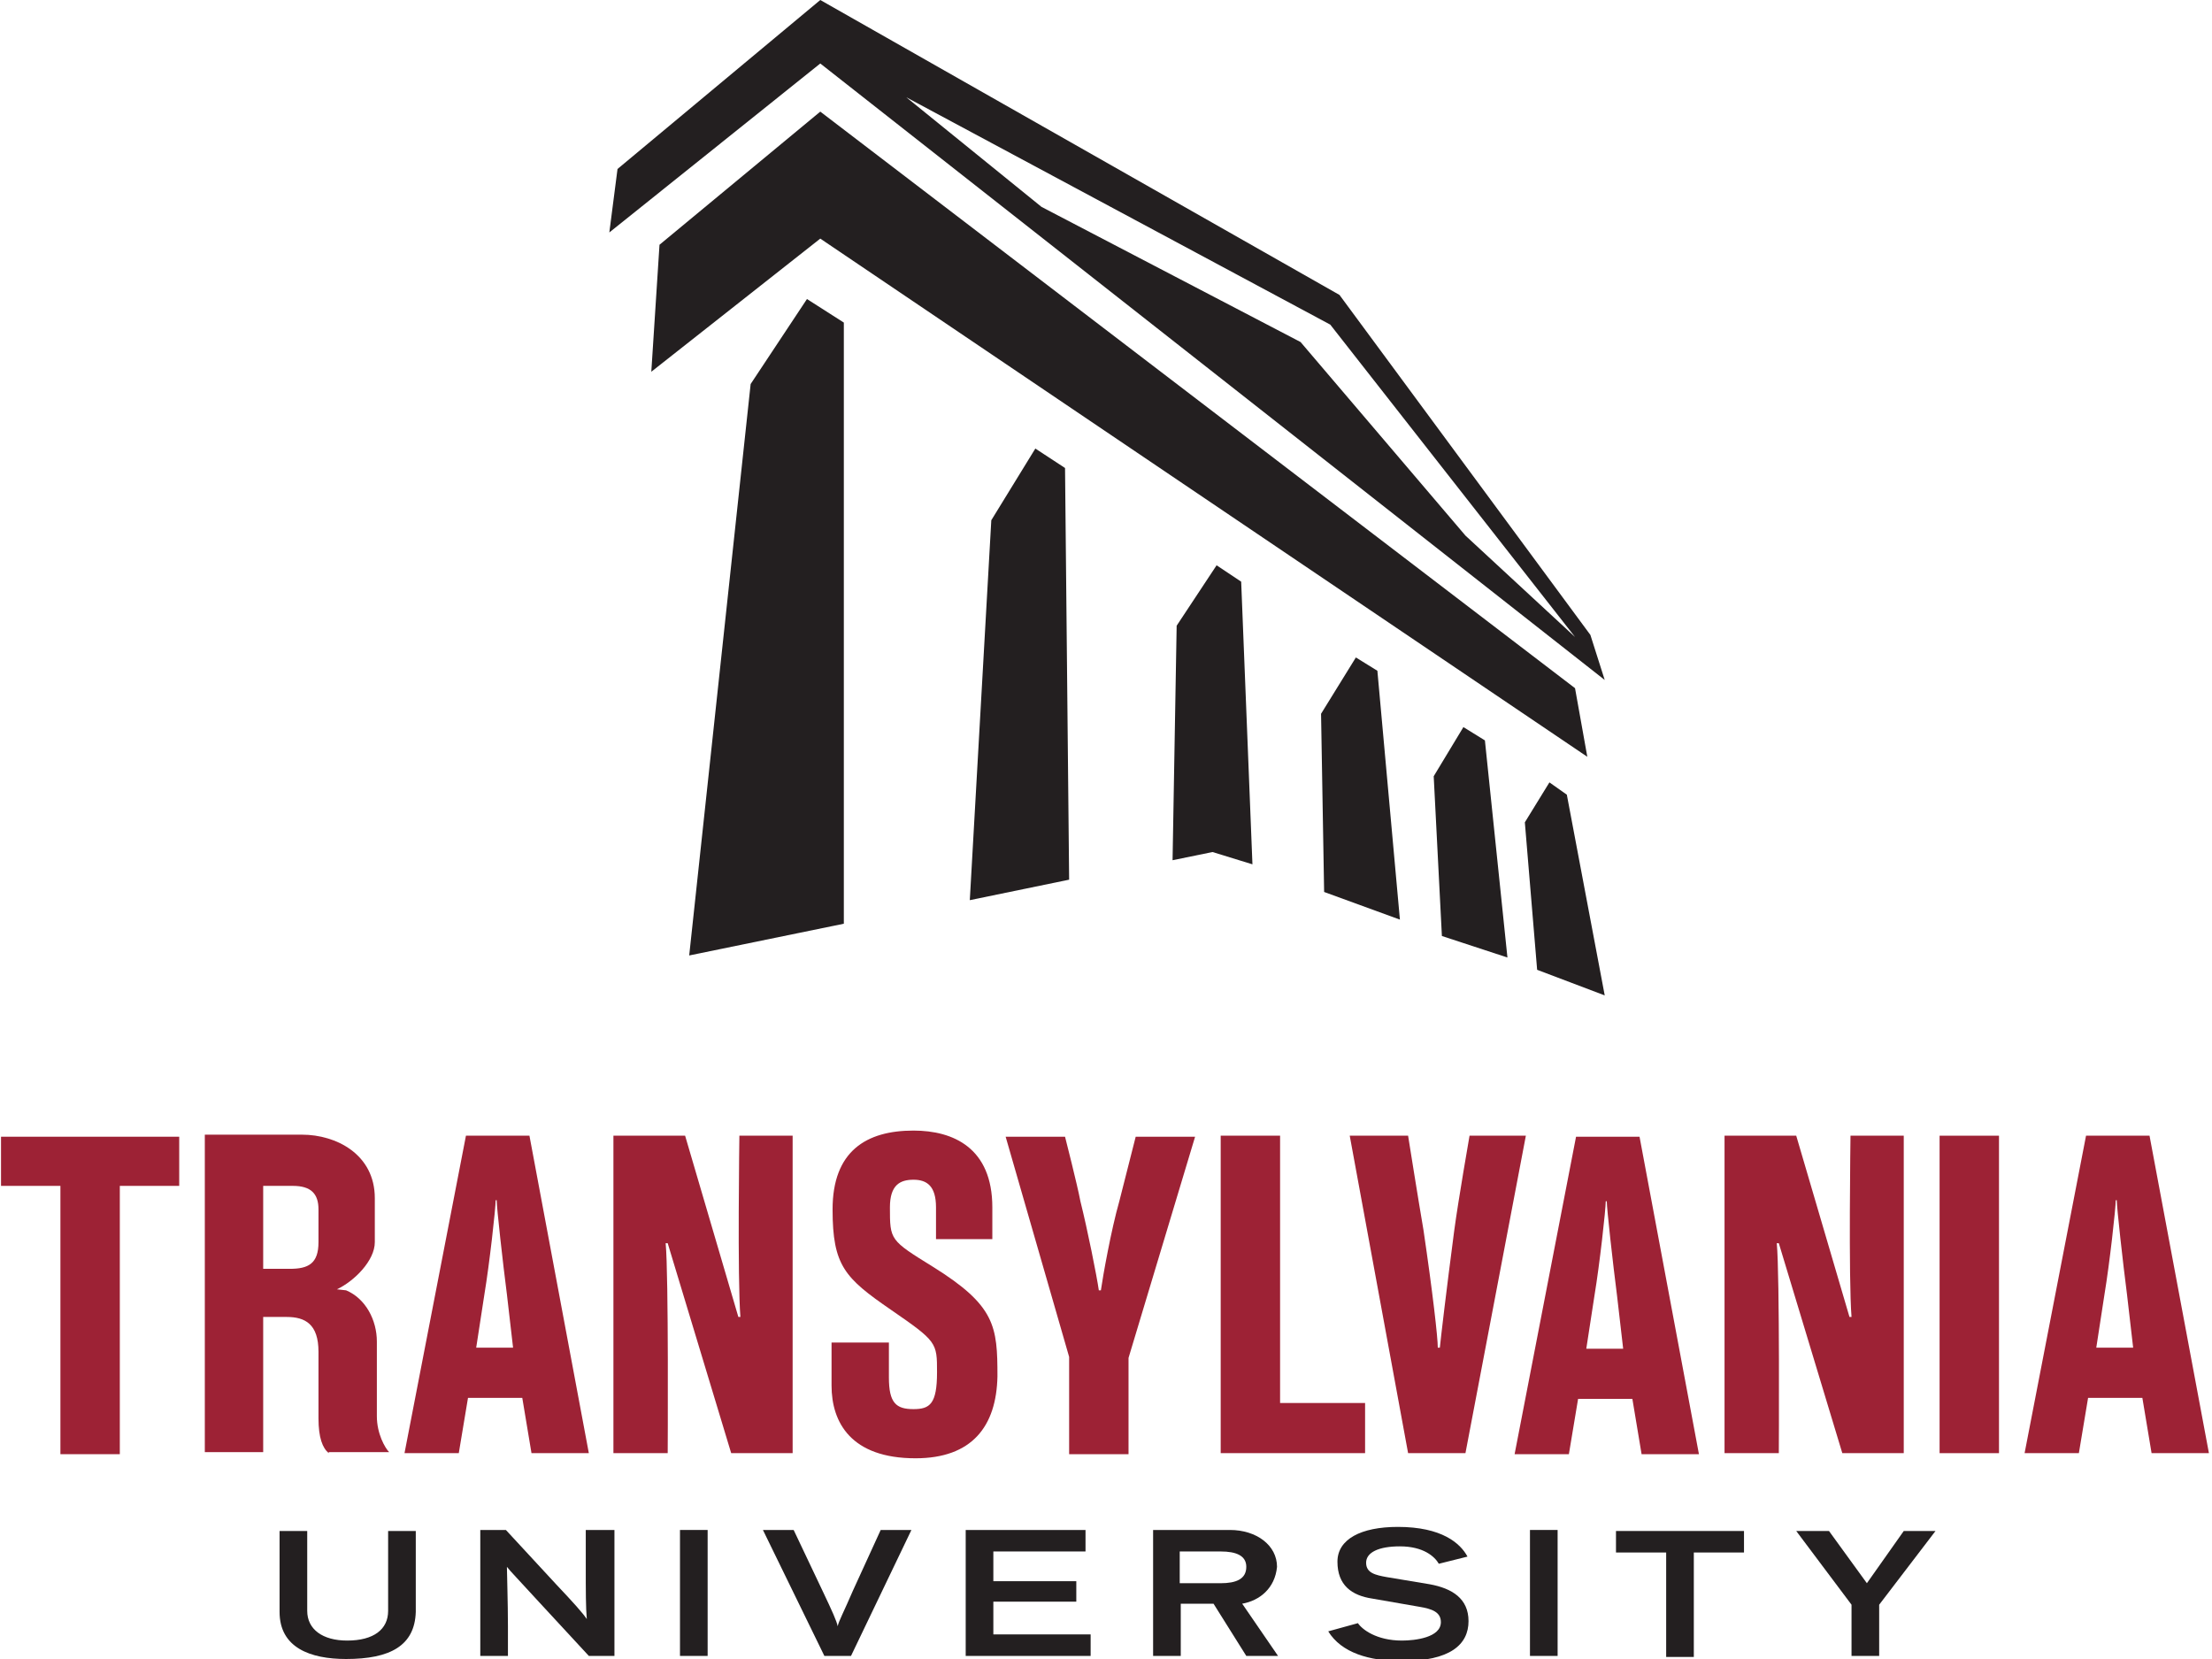
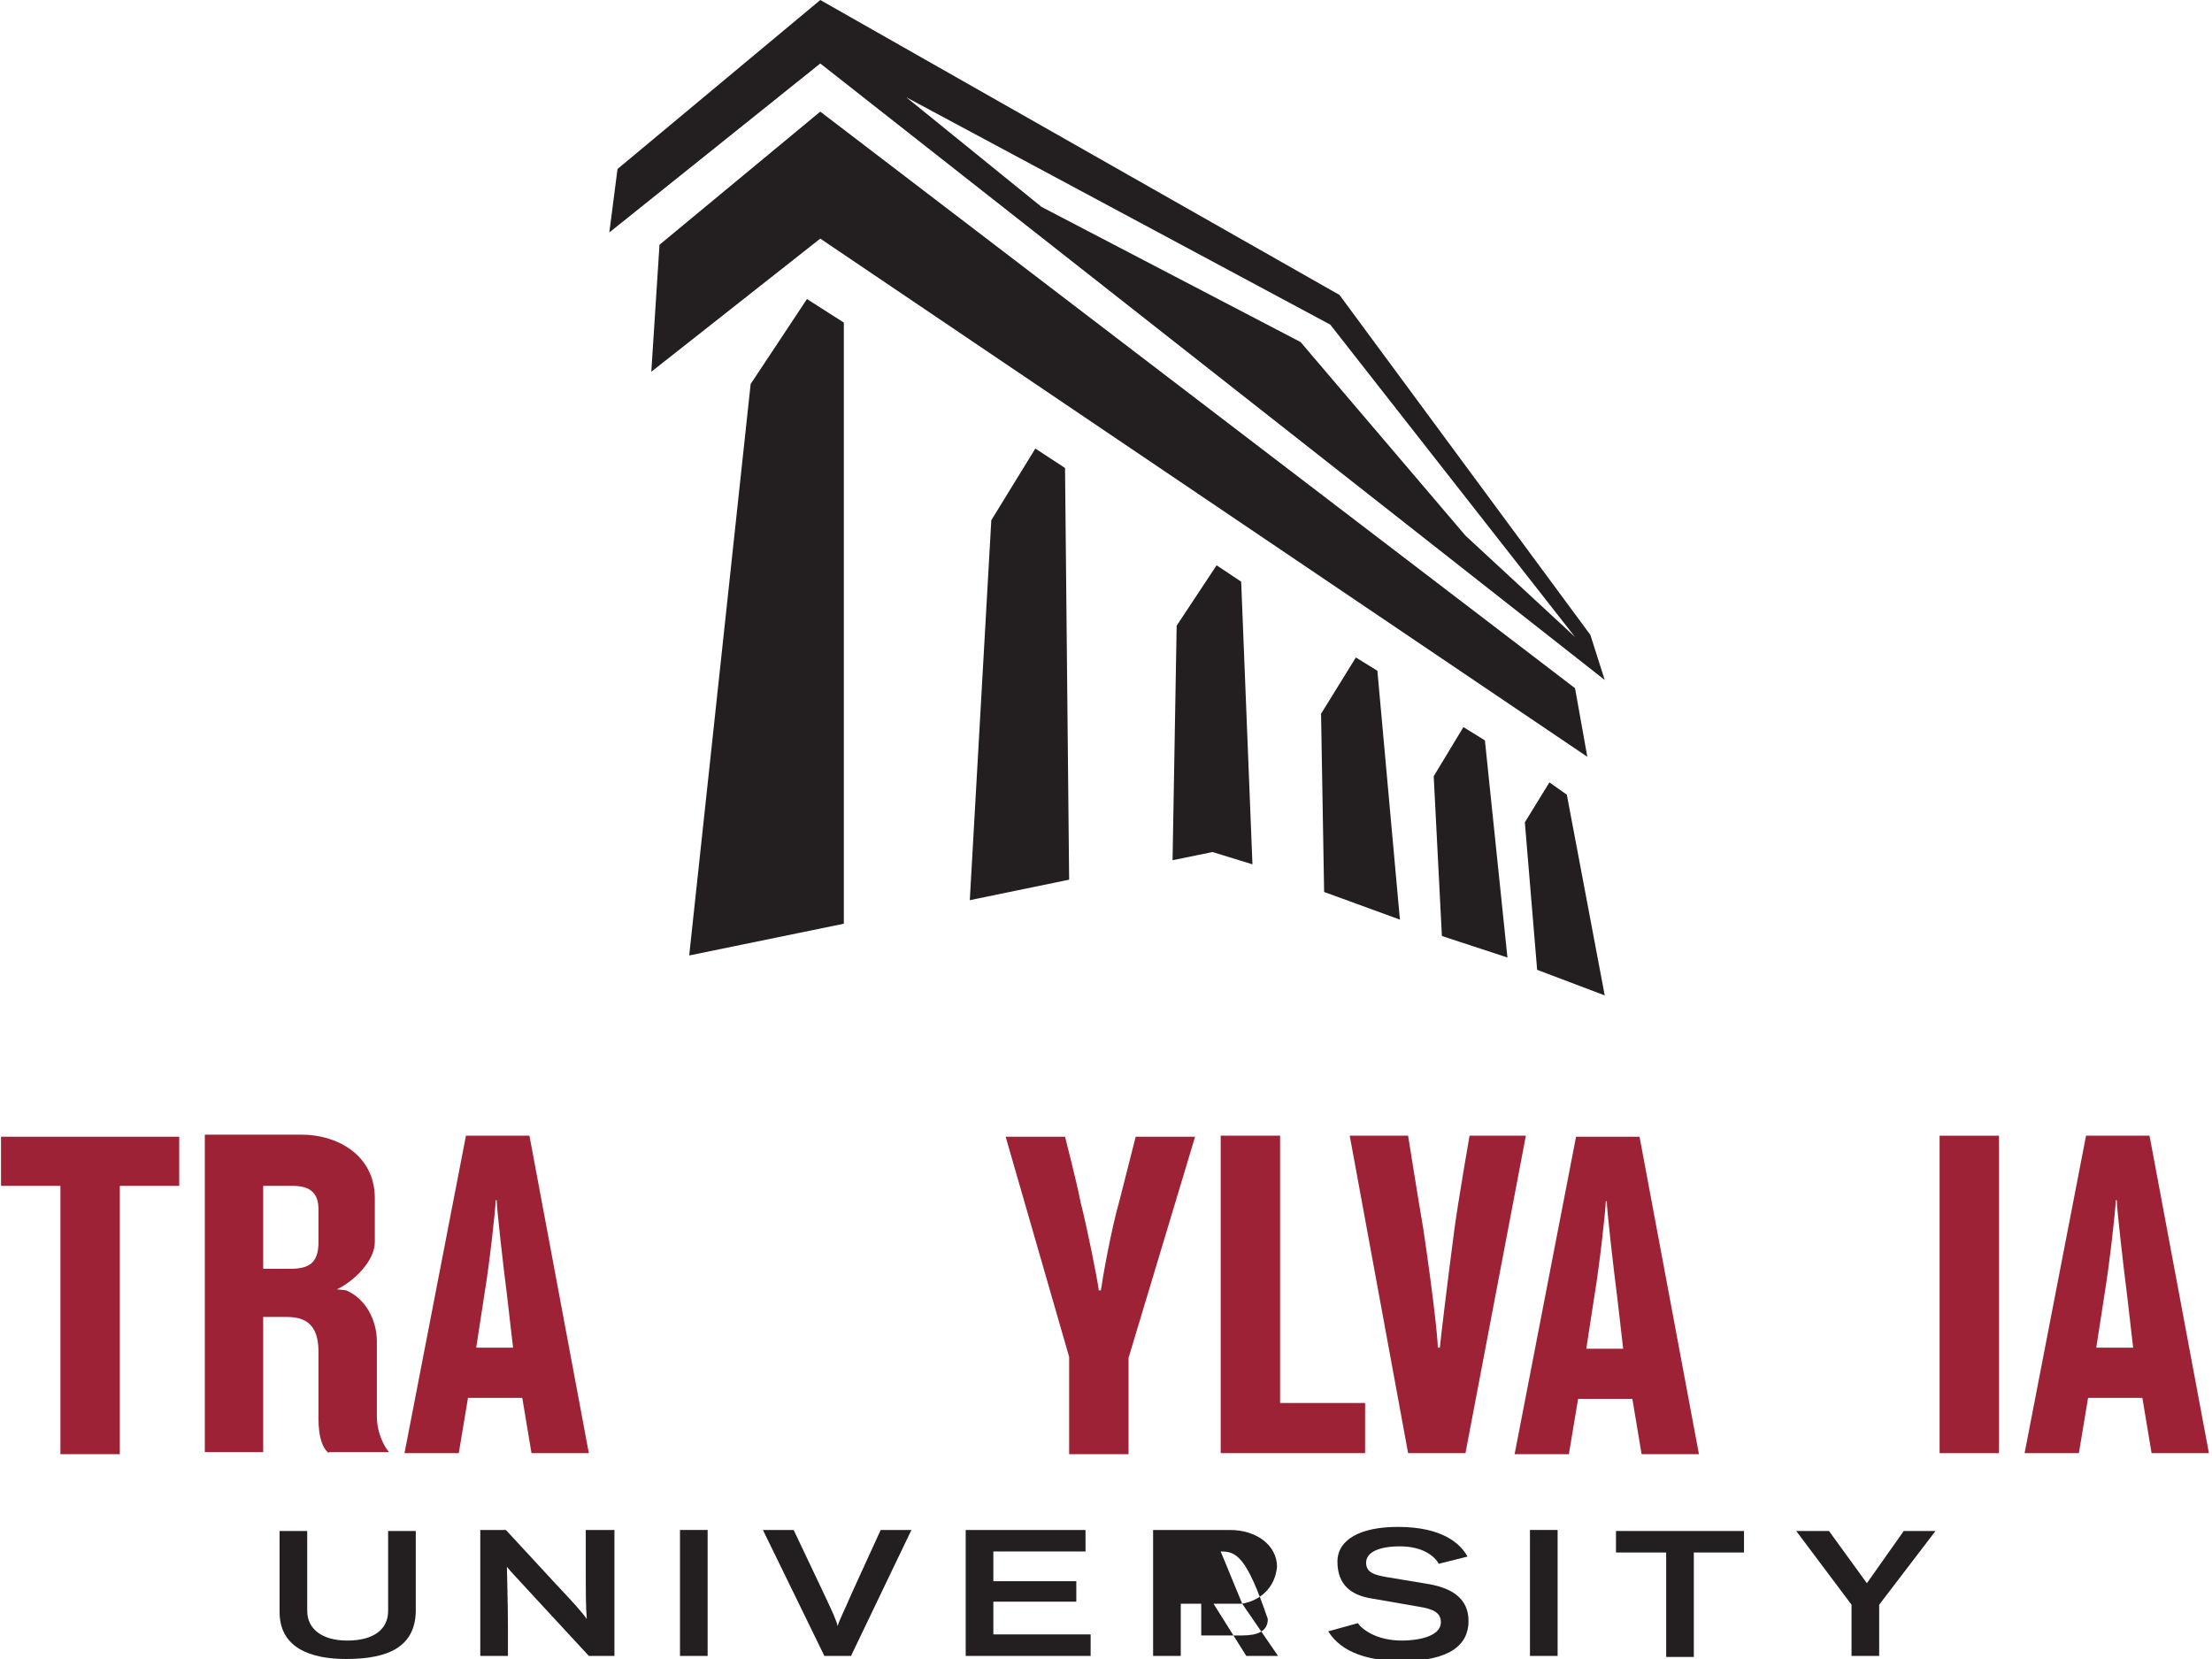
<svg xmlns="http://www.w3.org/2000/svg" version="1.1" id="Layer_1" x="0px" y="0px" viewBox="0 0 216 162" style="enable-background:new 0 0 216 162;" xml:space="preserve">
  <style type="text/css">
	.st0{fill:#231F20;}
	.st1{fill:#9D2235;}
</style>
  <g>
    <path class="st0" d="M33.8,162c-3.5,0-6.5-1.1-6.5-4.6v-7.9h2.7v7.8c0,1.8,1.5,2.9,3.9,2.9c2.6,0,4-1.1,4-2.9v-7.8h2.7v7.9   C40.5,160.7,38.1,162,33.8,162z" />
    <path class="st0" d="M57.5,161.7l-4.9-5.3c-2.1-2.3-2.8-3-3.1-3.4h0c0,0.5,0.1,3.6,0.1,5.8v2.9h-2.7v-12.3h2.5l4.9,5.3   c1.7,1.8,2.6,2.8,3,3.4h0c-0.1-1.2-0.1-2.6-0.1-5.3v-3.4H60v12.3H57.5z" />
    <path class="st0" d="M66.4,161.7v-12.3h2.7v12.3H66.4z" />
    <path class="st0" d="M83.1,161.7h-2.6l-6-12.3h3l2.8,5.9c1,2.1,1.4,3,1.5,3.5h0c0.1-0.5,0.6-1.4,1.5-3.5l2.7-5.9h3L83.1,161.7z" />
    <path class="st0" d="M94.3,161.7v-12.3H106v2.1h-9v2.9h8.1v2H97v3.2h9.5v2.1H94.3z" />
-     <path class="st0" d="M121.3,156.6l3.5,5.1h-3.1l-3.2-5.1h-3.2v5.1h-2.7v-12.3h7.5c2.6,0,4.6,1.5,4.6,3.6   C124.5,155.1,123,156.3,121.3,156.6z M119.2,151.5h-4v3.1h4c1.5,0,2.5-0.4,2.5-1.6C121.7,151.9,120.7,151.5,119.2,151.5z" />
+     <path class="st0" d="M121.3,156.6l3.5,5.1h-3.1l-3.2-5.1h-3.2v5.1h-2.7v-12.3h7.5c2.6,0,4.6,1.5,4.6,3.6   C124.5,155.1,123,156.3,121.3,156.6z h-4v3.1h4c1.5,0,2.5-0.4,2.5-1.6C121.7,151.9,120.7,151.5,119.2,151.5z" />
    <path class="st0" d="M139.6,154.7c2.2,0.4,3.8,1.4,3.8,3.6c0,2.3-1.8,3.9-6.5,3.9c-3.2,0-5.9-0.8-7.2-2.9l2.9-0.8   c0.4,0.6,1.8,1.7,4.3,1.7c1.3,0,3.8-0.3,3.8-1.8c0-1-0.9-1.3-2.1-1.5l-4.6-0.8c-2-0.3-3.4-1.3-3.4-3.6c0-2.2,2.3-3.4,5.9-3.4   c4.3,0,6.1,1.6,6.8,2.9l-2.8,0.7c-0.4-0.7-1.5-1.7-3.8-1.7c-2.1,0-3.3,0.6-3.3,1.6c0,1,0.9,1.2,2,1.4L139.6,154.7z" />
    <path class="st0" d="M149.4,161.7v-12.3h2.7v12.3H149.4z" />
    <path class="st0" d="M165.4,151.6v10.2h-2.7v-10.2h-4.9v-2.1h12.5v2.1H165.4z" />
    <path class="st0" d="M183.5,156.7v5h-2.7v-5l-5.4-7.2h3.2l3.7,5.1l3.6-5.1h3.1L183.5,156.7z" />
  </g>
  <g>
    <path class="st1" d="M11.7,115.8v26.2H5.9v-26.2H0.1v-4.8h17.4v4.8H11.7z" />
    <path class="st1" d="M32.1,141.9c-0.6-0.5-1-1.5-1-3.4v-6.5c0-2.7-1.3-3.4-3.1-3.4h-2.3v13.2H20v-31h9.5c3.3,0,7.1,1.9,7.1,6.2v4.3   c0,1.8-2,3.8-3.7,4.6l0.9,0.1c1.9,0.8,3,2.9,3,5v7.3c0,1.7,0.8,3.1,1.2,3.5H32.1z M31.1,118.1c0-1.5-0.7-2.3-2.5-2.3h-2.9v8.1h2.6   c1.8,0,2.8-0.5,2.8-2.6V118.1z" />
    <path class="st1" d="M51.9,141.9l-0.9-5.4h-5.3l-0.9,5.4h-5.3l6-31h6.2l5.8,31H51.9z M49.5,126.4c-0.4-3.1-1-8.5-1-9.2h-0.1   c0,0.8-0.6,6.2-1.1,9.2l-0.8,5.2h3.6L49.5,126.4z" />
-     <path class="st1" d="M179.9,141.9l-6.2-20.5h-0.2c0.3,3,0.2,20.5,0.2,20.5h-5.3v-31h7l5.2,17.7h0.2c-0.3-3.7-0.1-17.7-0.1-17.7h5.2   v31H179.9z" />
-     <path class="st1" d="M71.4,141.9l-6.2-20.5h-0.2c0.3,3,0.2,20.5,0.2,20.5h-5.3v-31h7l5.2,17.7h0.2c-0.3-3.7-0.1-17.7-0.1-17.7h5.2   v31H71.4z" />
-     <path class="st1" d="M89.4,142.4c-6.3,0-8.2-3.5-8.2-7.1v-4.2h5.6v3.4c0,2.5,0.7,3.1,2.4,3.1c1.6,0,2.3-0.5,2.3-3.6   c0-2.9,0-3-4.5-6.1c-4.5-3.1-5.7-4.3-5.7-9.8c0-5.7,3.3-7.7,7.9-7.7c3.9,0,7.7,1.7,7.7,7.5v3.1h-5.5v-3.1c0-2.1-0.9-2.7-2.2-2.7   c-1.3,0-2.3,0.5-2.3,2.7c0,3.2,0,3.2,4.2,5.8c6.1,3.8,6.3,5.8,6.3,10.7C97.3,139.3,94.9,142.4,89.4,142.4z" />
    <path class="st1" d="M110.2,132.6v9.4h-5.8v-9.5l-6.2-21.5h5.8c0,0,1.2,4.7,1.5,6.3c0.7,2.8,1.6,7.3,1.8,8.7h0.2   c0.2-1.4,1-5.9,1.8-8.7c0.4-1.6,1.6-6.3,1.6-6.3h5.8L110.2,132.6z" />
    <path class="st1" d="M119.2,141.9v-31h5.8V137h8.3v4.9H119.2z" />
    <path class="st1" d="M143.1,141.9h-5.6l-5.7-31h5.7c0,0,1,6.3,1.5,9.2c0.9,6.1,1.4,10.5,1.4,11.5h0.2c0.1-1,0.6-5.3,1.4-11.4   c0.4-3,1.5-9.3,1.5-9.3h5.5L143.1,141.9z" />
    <path class="st1" d="M160.3,142l-0.9-5.4h-5.3l-0.9,5.4h-5.3l6-31h6.2l5.8,31H160.3z M157.9,126.5c-0.4-3.1-1-8.5-1-9.2h-0.1   c0,0.8-0.6,6.2-1.1,9.2l-0.8,5.2h3.6L157.9,126.5z" />
    <path class="st1" d="M195.2,141.9h-5.8v-31h5.8V141.9z" />
    <path class="st1" d="M210.1,141.9l-0.9-5.4h-5.3l-0.9,5.4h-5.3l6-31h6.2l5.8,31H210.1z M207.7,126.4c-0.4-3.1-1-8.5-1-9.2h-0.1   c0,0.8-0.6,6.2-1.1,9.2l-0.8,5.2h3.6L207.7,126.4z" />
  </g>
  <g>
    <polygon id="XMLID_34_" class="st0" points="147.2,93.5 145,72.3 142.9,71 140,75.8 140.8,91.4  " />
    <polygon id="XMLID_33_" class="st0" points="136.7,89.8 134.5,65.5 132.4,64.2 129,69.7 129.3,87.1  " />
    <polygon id="XMLID_32_" class="st0" points="156.7,97.2 153,77.6 151.3,76.4 148.9,80.3 150.1,94.7  " />
    <polygon id="XMLID_31_" class="st0" points="118.4,83.2 122.3,84.4 121.2,56.8 118.8,55.2 114.9,61.1 114.5,84  " />
    <polygon id="XMLID_30_" class="st0" points="153.8,67.2 80.1,10.9 64.4,23.9 63.6,36.3 80.1,23.3 155,73.9  " />
    <path id="XMLID_91_" class="st0" d="M155.3,62l-24.5-33.2L80.1,0L60.3,16.5l-0.8,6.2L80.1,6.2l76.6,60.2L155.3,62z M143.1,52.3   L127,33.4l-25.3-13.2L88.5,9.5l41.4,22.2l23.9,30.5L143.1,52.3z" />
    <polygon id="XMLID_36_" class="st0" points="82.4,90.2 82.4,31.5 78.8,29.2 73.3,37.5 67.3,93.3  " />
    <polygon id="XMLID_35_" class="st0" points="104.4,85.9 104,45.7 101.1,43.8 96.8,50.8 94.7,87.9  " />
  </g>
</svg>